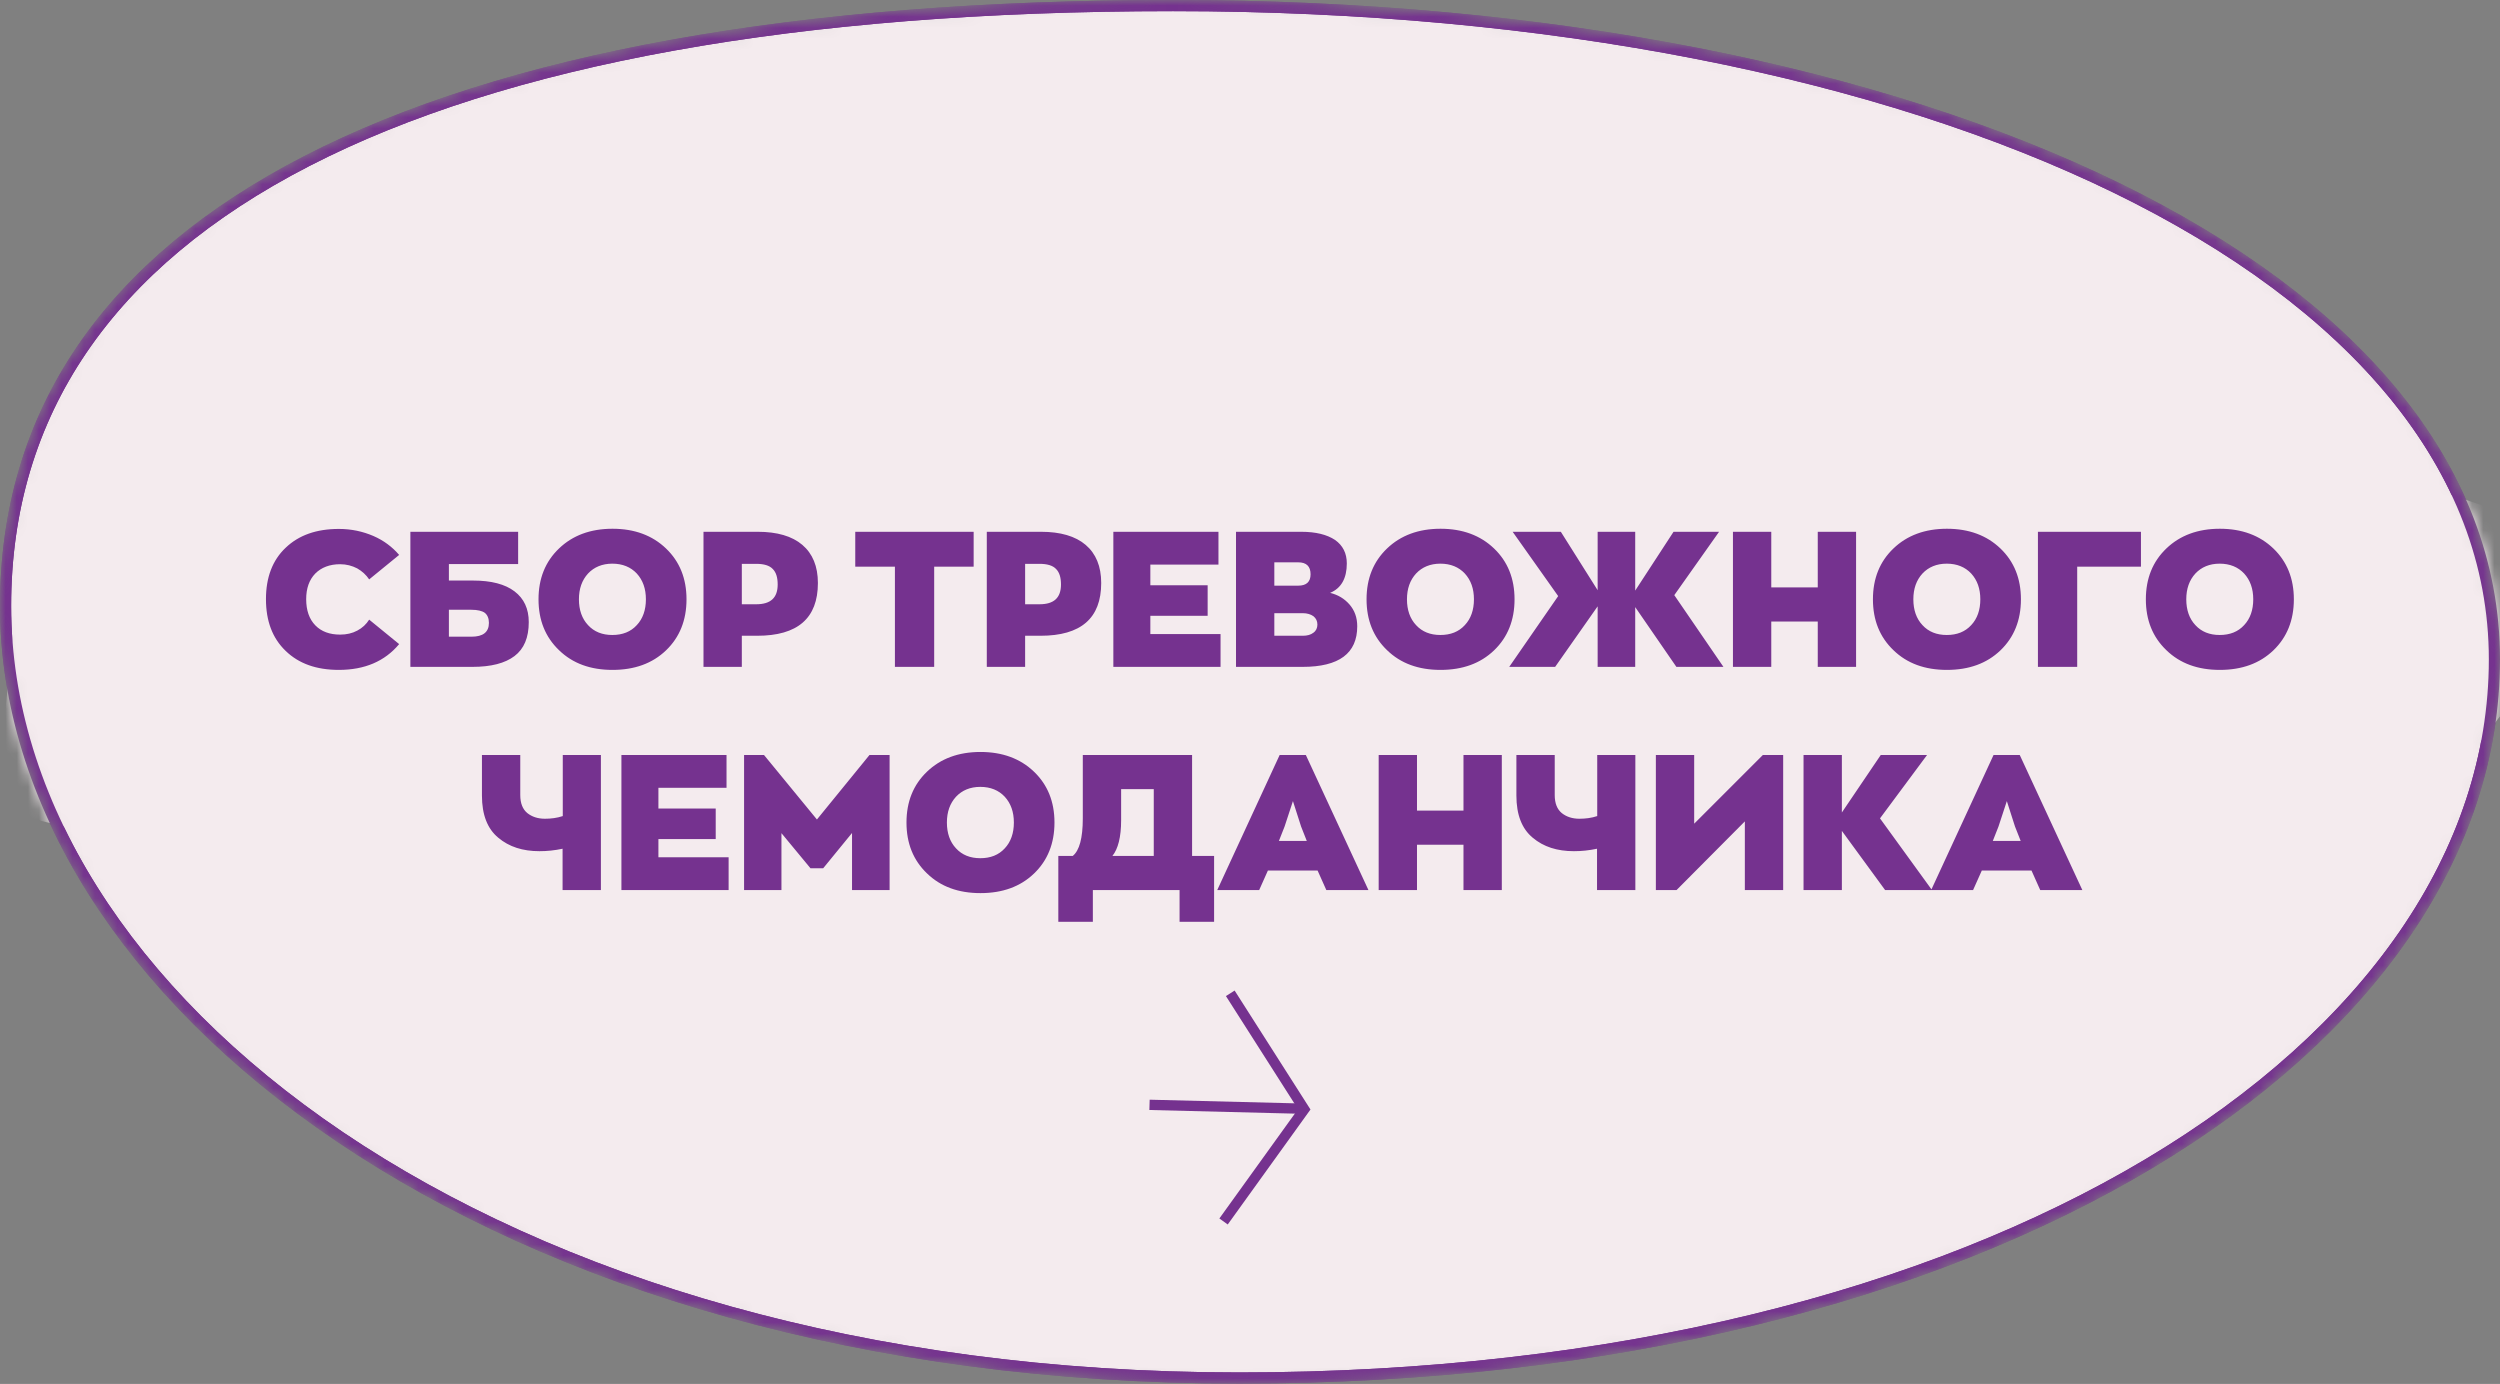
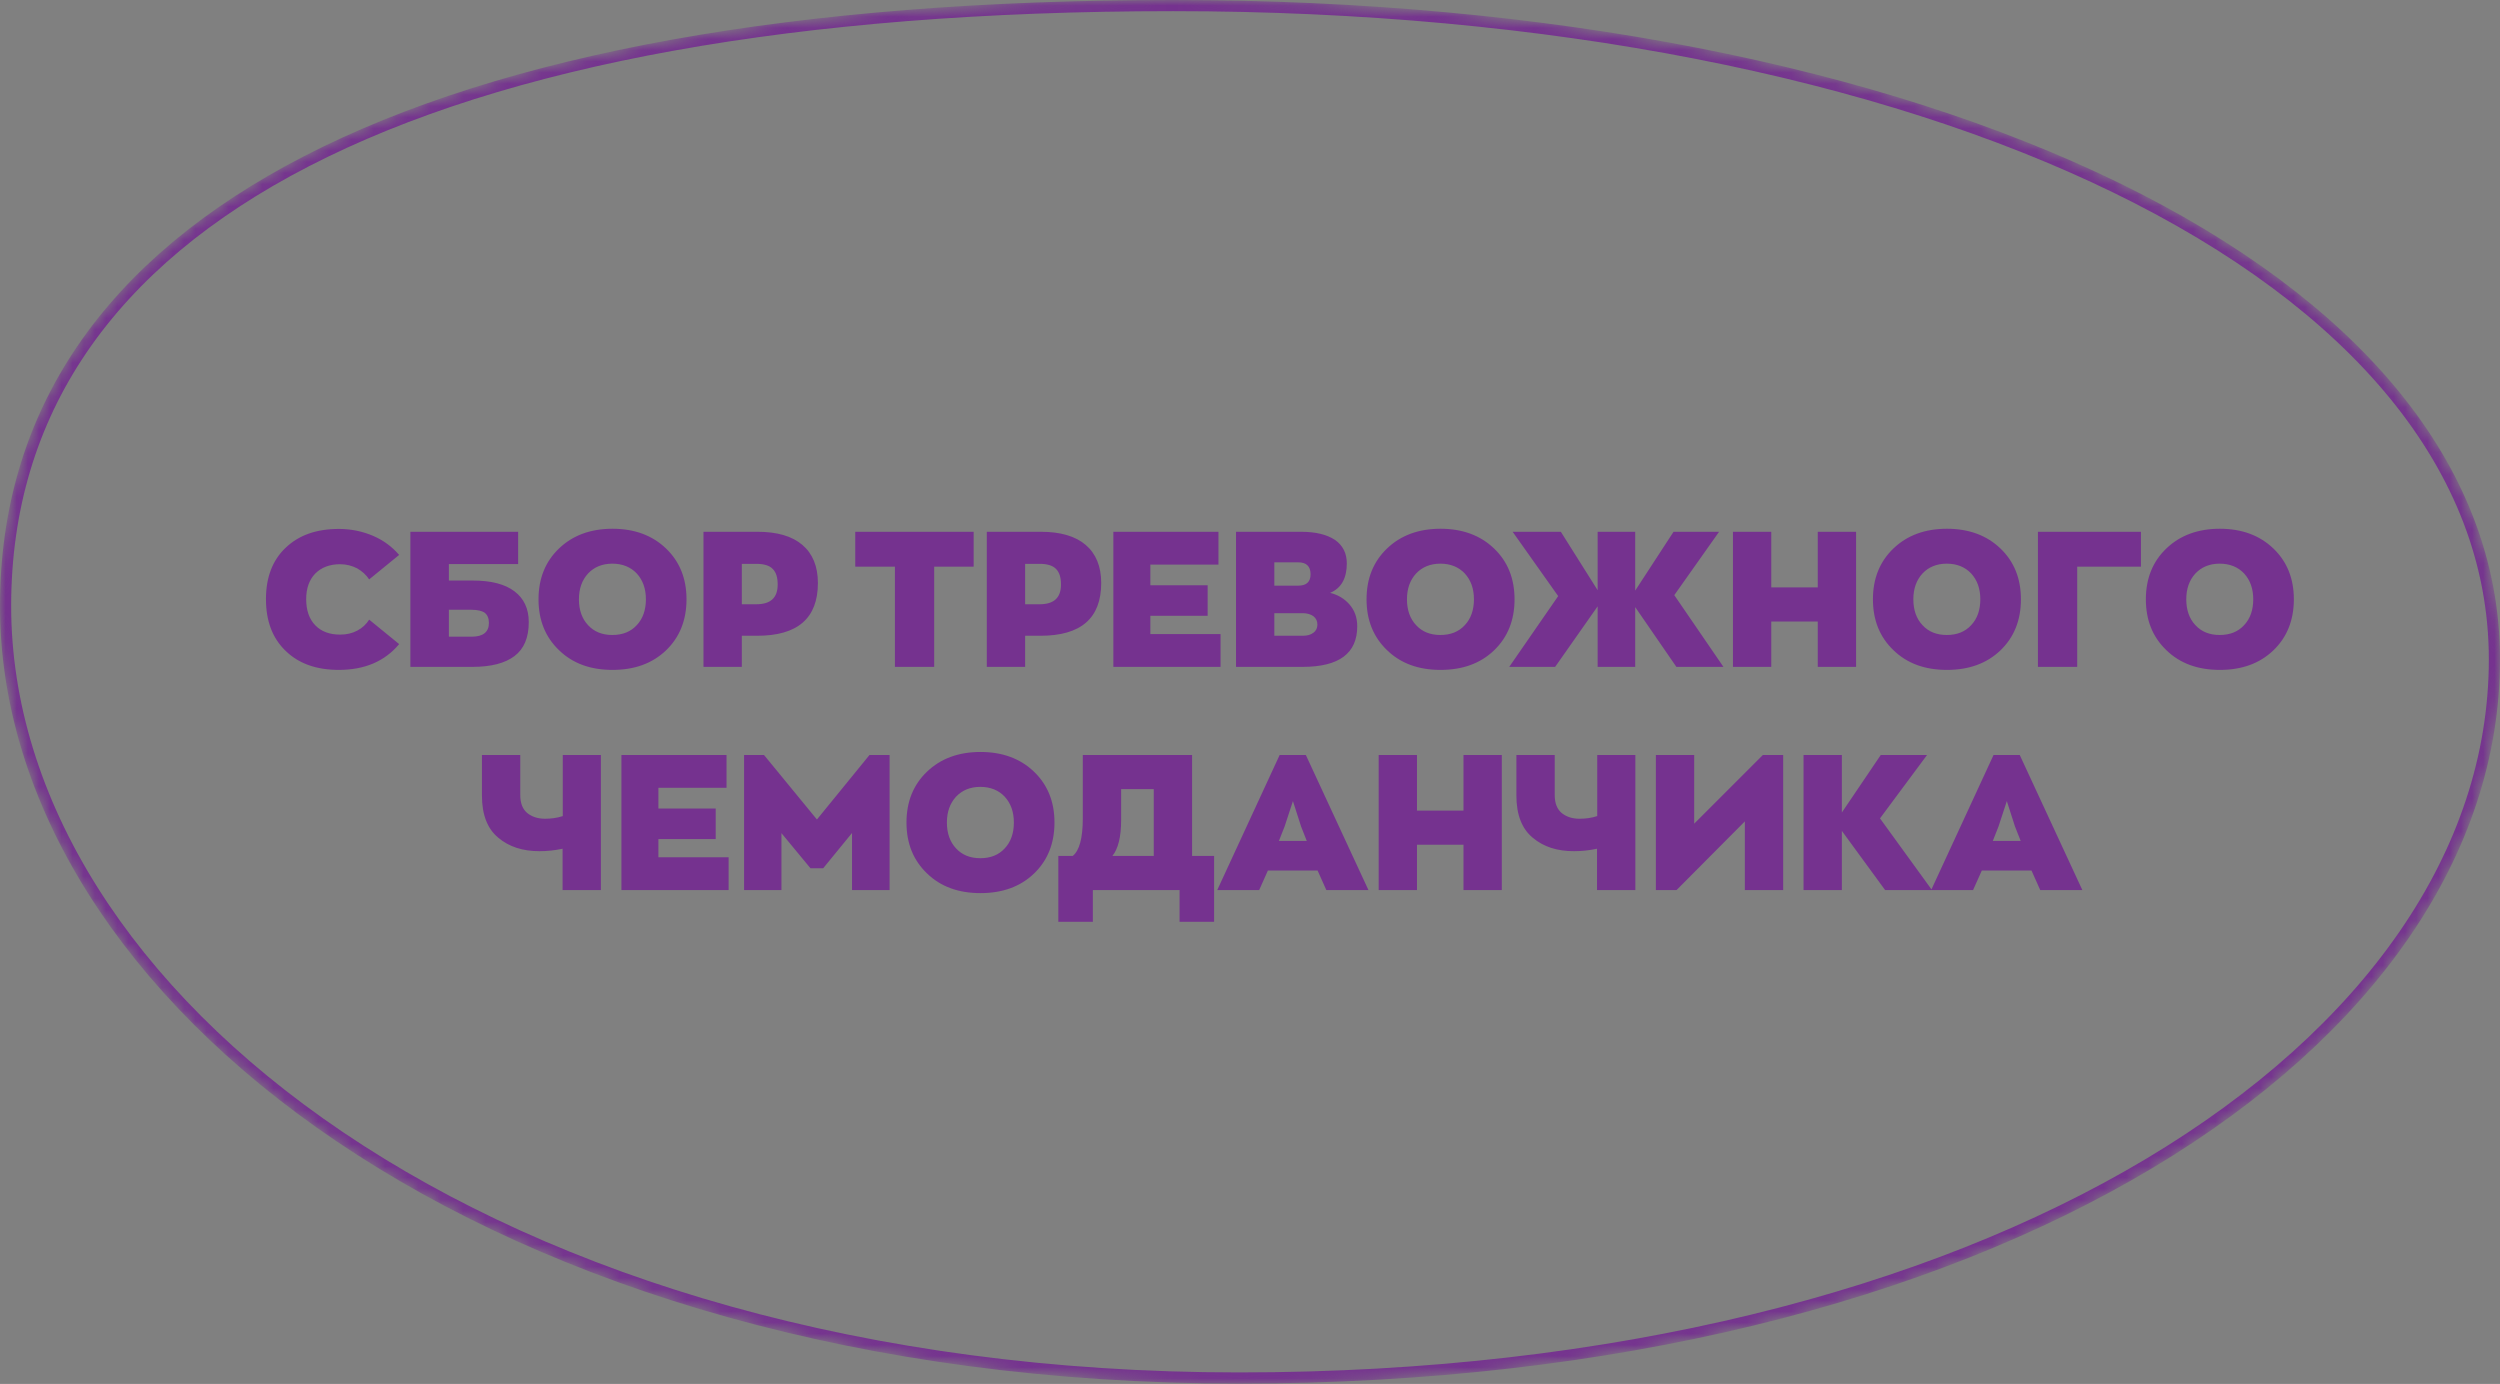
<svg xmlns="http://www.w3.org/2000/svg" width="224" height="124" viewBox="0 0 224 124" fill="none">
  <rect x="0" y="0" width="224" height="124" fill="#808080" stroke="none" />
  <mask id="mask0_151_126" style="mask-type:alpha" maskUnits="userSpaceOnUse" x="0" y="0" width="224" height="124">
    <path d="M223.5 59.082C223.5 76.386 212.277 92.469 192.556 104.253C172.839 116.033 144.687 123.47 111.015 123.47C77.357 123.47 49.705 114.844 30.482 101.877C11.253 88.905 0.5 71.625 0.5 54.301C0.5 36.984 9.765 23.562 27.476 14.439C45.214 5.302 71.397 0.5 105.103 0.5C138.791 0.5 168.435 6.492 189.637 16.835C210.853 27.184 223.5 41.822 223.5 59.082Z" fill="#F4EBEE" stroke="#75328F" />
  </mask>
  <g mask="url(#mask0_151_126)">
-     <path d="M223.5 59.082C223.5 76.386 212.277 92.469 192.556 104.253C172.839 116.033 144.687 123.47 111.015 123.47C77.357 123.47 49.705 114.844 30.482 101.877C11.253 88.905 0.5 71.625 0.5 54.301C0.5 36.984 9.765 23.562 27.476 14.439C45.214 5.302 71.397 0.5 105.103 0.5C138.791 0.5 168.435 6.492 189.637 16.835C210.853 27.184 223.5 41.822 223.5 59.082Z" fill="#F4EBEE" stroke="#75328F" />
-     <path d="M109.63 109.444L116.862 99.396L110.232 89" stroke="#75328F" stroke-width="0.923" />
-     <line y1="-0.462" x2="13.866" y2="-0.462" transform="matrix(-1 -0.025 0.029 -1 116.877 98.879)" stroke="#75328F" stroke-width="0.923" />
-     <path d="M131.877 42.024C59.096 38.032 14.653 47.715 1.529 53.055L-0.382 72.491C66.588 90.771 173.288 79.582 218.266 71.703L235.085 49.641L218.266 43.862L172.396 42.024H131.877Z" fill="#F4EBEE" />
    <path d="M30.358 60.023C28.352 60.023 26.771 59.462 25.598 58.324C24.408 57.184 23.83 55.638 23.83 53.682C23.83 51.745 24.408 50.197 25.598 49.075C26.771 47.953 28.352 47.392 30.358 47.392C31.48 47.392 32.5 47.614 33.452 48.022C34.387 48.429 35.152 49.008 35.764 49.721L33.078 51.914C32.806 51.507 32.449 51.184 32.007 50.928C31.548 50.691 31.038 50.554 30.477 50.554C29.542 50.554 28.794 50.843 28.25 51.388C27.706 51.949 27.434 52.714 27.434 53.682C27.434 54.685 27.706 55.468 28.25 56.029C28.794 56.59 29.542 56.861 30.477 56.861C31.055 56.861 31.565 56.742 32.007 56.505C32.466 56.267 32.823 55.926 33.078 55.519L35.764 57.712C34.472 59.258 32.67 60.023 30.358 60.023ZM42.38 52.017C44.011 52.017 45.252 52.34 46.102 52.986C46.953 53.632 47.377 54.55 47.377 55.739C47.377 57.133 46.953 58.136 46.102 58.782C45.252 59.428 43.995 59.752 42.328 59.752H36.77V47.648H46.425V50.538H40.221V52.017H42.38ZM42.243 57.048C43.281 57.048 43.807 56.641 43.807 55.807C43.807 55.4 43.672 55.093 43.434 54.907C43.196 54.736 42.788 54.635 42.243 54.635H40.221V57.048H42.243ZM54.881 60.023C52.909 60.023 51.311 59.446 50.087 58.255C48.863 57.083 48.251 55.569 48.251 53.7C48.251 51.83 48.863 50.316 50.087 49.144C51.311 47.971 52.909 47.376 54.881 47.376C56.853 47.376 58.451 47.971 59.675 49.144C60.899 50.316 61.511 51.83 61.511 53.7C61.511 55.569 60.899 57.099 59.675 58.273C58.451 59.446 56.853 60.023 54.881 60.023ZM54.864 56.895C55.782 56.895 56.513 56.606 57.057 56.011C57.601 55.434 57.873 54.651 57.873 53.7C57.873 52.748 57.601 51.983 57.057 51.388C56.513 50.809 55.782 50.504 54.864 50.504C53.963 50.504 53.232 50.809 52.688 51.388C52.144 51.983 51.872 52.748 51.872 53.7C51.872 54.651 52.144 55.434 52.688 56.011C53.232 56.606 53.963 56.895 54.864 56.895ZM67.895 47.648C69.629 47.648 70.972 48.038 71.89 48.821C72.808 49.602 73.284 50.742 73.284 52.237C73.284 55.4 71.465 56.964 67.844 56.964H66.467V59.752H63.033V47.648H67.895ZM67.759 54.142C69.051 54.142 69.68 53.563 69.68 52.373C69.68 51.745 69.544 51.285 69.238 50.98C68.949 50.673 68.456 50.52 67.759 50.52H66.467V54.142H67.759ZM80.184 59.752V50.776H76.631V47.648H87.239V50.776H83.703V59.752H80.184ZM93.279 47.648C95.013 47.648 96.356 48.038 97.274 48.821C98.192 49.602 98.668 50.742 98.668 52.237C98.668 55.4 96.849 56.964 93.228 56.964H91.851V59.752H88.417V47.648H93.279ZM93.143 54.142C94.435 54.142 95.064 53.563 95.064 52.373C95.064 51.745 94.928 51.285 94.622 50.98C94.333 50.673 93.84 50.52 93.143 50.52H91.851V54.142H93.143ZM99.756 59.752V47.648H109.174V50.589H103.071V52.441H108.205V55.178H103.071V56.81H109.361V59.752H99.756ZM119.178 53.121C119.875 53.291 120.453 53.632 120.912 54.158C121.371 54.685 121.609 55.331 121.609 56.114C121.609 58.544 119.977 59.752 116.713 59.752H110.746V47.648H116.594C117.903 47.648 118.906 47.903 119.62 48.379C120.317 48.871 120.674 49.569 120.674 50.486C120.674 51.83 120.164 52.714 119.178 53.121ZM114.18 50.385V52.475H116.322C117.053 52.475 117.427 52.136 117.427 51.456C117.427 50.742 117.053 50.385 116.322 50.385H114.18ZM116.73 56.964C117.121 56.964 117.444 56.879 117.682 56.691C117.92 56.522 118.039 56.267 118.039 55.961C118.039 55.654 117.92 55.4 117.682 55.212C117.444 55.042 117.121 54.941 116.73 54.941H114.18V56.964H116.73ZM129.073 60.023C127.101 60.023 125.503 59.446 124.279 58.255C123.055 57.083 122.443 55.569 122.443 53.7C122.443 51.83 123.055 50.316 124.279 49.144C125.503 47.971 127.101 47.376 129.073 47.376C131.045 47.376 132.643 47.971 133.867 49.144C135.091 50.316 135.703 51.83 135.703 53.7C135.703 55.569 135.091 57.099 133.867 58.273C132.643 59.446 131.045 60.023 129.073 60.023ZM129.056 56.895C129.974 56.895 130.705 56.606 131.249 56.011C131.793 55.434 132.065 54.651 132.065 53.7C132.065 52.748 131.793 51.983 131.249 51.388C130.705 50.809 129.974 50.504 129.056 50.504C128.155 50.504 127.424 50.809 126.88 51.388C126.336 51.983 126.064 52.748 126.064 53.7C126.064 54.651 126.336 55.434 126.88 56.011C127.424 56.606 128.155 56.895 129.056 56.895ZM154.42 59.752H150.204L146.515 54.397V59.752H143.149V54.328L139.341 59.752H135.227L139.613 53.41L135.533 47.648H139.851L143.149 52.883V47.648H146.515V52.917L149.949 47.648H154.029L150.017 53.325L154.42 59.752ZM155.272 59.752V47.648H158.706V52.629H162.871V47.648H166.305V59.752H162.871V55.688H158.706V59.752H155.272ZM174.445 60.023C172.473 60.023 170.875 59.446 169.651 58.255C168.427 57.083 167.815 55.569 167.815 53.7C167.815 51.83 168.427 50.316 169.651 49.144C170.875 47.971 172.473 47.376 174.445 47.376C176.417 47.376 178.015 47.971 179.239 49.144C180.463 50.316 181.075 51.83 181.075 53.7C181.075 55.569 180.463 57.099 179.239 58.273C178.015 59.446 176.417 60.023 174.445 60.023ZM174.428 56.895C175.346 56.895 176.077 56.606 176.621 56.011C177.165 55.434 177.437 54.651 177.437 53.7C177.437 52.748 177.165 51.983 176.621 51.388C176.077 50.809 175.346 50.504 174.428 50.504C173.527 50.504 172.796 50.809 172.252 51.388C171.708 51.983 171.436 52.748 171.436 53.7C171.436 54.651 171.708 55.434 172.252 56.011C172.796 56.606 173.527 56.895 174.428 56.895ZM182.598 59.752V47.648H191.829V50.776H186.117V59.752H182.598ZM198.899 60.023C196.927 60.023 195.329 59.446 194.105 58.255C192.881 57.083 192.269 55.569 192.269 53.7C192.269 51.83 192.881 50.316 194.105 49.144C195.329 47.971 196.927 47.376 198.899 47.376C200.871 47.376 202.469 47.971 203.693 49.144C204.917 50.316 205.529 51.83 205.529 53.7C205.529 55.569 204.917 57.099 203.693 58.273C202.469 59.446 200.871 60.023 198.899 60.023ZM198.882 56.895C199.8 56.895 200.531 56.606 201.075 56.011C201.619 55.434 201.891 54.651 201.891 53.7C201.891 52.748 201.619 51.983 201.075 51.388C200.531 50.809 199.8 50.504 198.882 50.504C197.981 50.504 197.25 50.809 196.706 51.388C196.162 51.983 195.89 52.748 195.89 53.7C195.89 54.651 196.162 55.434 196.706 56.011C197.25 56.606 197.981 56.895 198.882 56.895ZM50.424 67.647H53.841V79.751H50.407V76.046C49.693 76.198 49.013 76.266 48.333 76.266C46.837 76.266 45.613 75.876 44.644 75.059C43.675 74.26 43.182 73.002 43.182 71.285V67.647H46.616V71.234C46.616 71.983 46.837 72.51 47.245 72.85C47.67 73.189 48.197 73.359 48.826 73.359C49.37 73.359 49.914 73.291 50.424 73.121V67.647ZM55.679 79.751V67.647H65.097V70.588H58.994V72.442H64.128V75.178H58.994V76.811H65.284V79.751H55.679ZM77.906 67.647H79.708V79.751H76.342V74.635L73.758 77.796H72.619L70.018 74.651V79.751H66.669V67.647H68.454L73.197 73.427L77.906 67.647ZM87.851 80.023C85.879 80.023 84.281 79.445 83.057 78.255C81.833 77.082 81.221 75.57 81.221 73.7C81.221 71.829 81.833 70.317 83.057 69.144C84.281 67.971 85.879 67.376 87.851 67.376C89.823 67.376 91.421 67.971 92.645 69.144C93.869 70.317 94.481 71.829 94.481 73.7C94.481 75.57 93.869 77.1 92.645 78.272C91.421 79.445 89.823 80.023 87.851 80.023ZM87.834 76.895C88.752 76.895 89.483 76.606 90.027 76.011C90.571 75.433 90.843 74.651 90.843 73.7C90.843 72.748 90.571 71.983 90.027 71.388C89.483 70.809 88.752 70.504 87.834 70.504C86.933 70.504 86.202 70.809 85.658 71.388C85.114 71.983 84.842 72.748 84.842 73.7C84.842 74.651 85.114 75.433 85.658 76.011C86.202 76.606 86.933 76.895 87.834 76.895ZM108.783 76.692V82.591H105.689V79.751H97.92V82.591H94.826V76.692H96.118C96.713 76.216 97.019 75.094 97.019 73.326V67.647H106.811V76.692H108.783ZM99.671 76.692H103.377V70.707H100.453V73.496C100.453 74.992 100.181 76.062 99.671 76.692ZM118.839 79.751L118.057 78.001H113.603L112.821 79.751H109.064L114.657 67.647H117.003L122.613 79.751H118.839ZM115.099 74.056L114.589 75.349H117.088L116.578 74.056L115.847 71.778L115.099 74.056ZM123.529 79.751V67.647H126.963V72.629H131.128V67.647H134.562V79.751H131.128V75.689H126.963V79.751H123.529ZM143.111 67.647H146.528V79.751H143.094V76.046C142.38 76.198 141.7 76.266 141.02 76.266C139.524 76.266 138.3 75.876 137.331 75.059C136.362 74.26 135.869 73.002 135.869 71.285V67.647H139.303V71.234C139.303 71.983 139.524 72.51 139.932 72.85C140.357 73.189 140.884 73.359 141.513 73.359C142.057 73.359 142.601 73.291 143.111 73.121V67.647ZM157.953 67.647H159.772V79.751H156.338V73.597L150.218 79.751H148.365V67.647H151.799V73.802L157.953 67.647ZM173.106 79.751H168.907L165.031 74.448V79.751H161.597V67.647H165.031V72.799L168.516 67.647H172.664L168.448 73.326L173.106 79.751ZM182.805 79.751L182.023 78.001H177.569L176.787 79.751H173.03L178.623 67.647H180.969L186.579 79.751H182.805ZM179.065 74.056L178.555 75.349H181.054L180.544 74.056L179.813 71.778L179.065 74.056Z" fill="#75328F" />
    <path d="M223.5 59.082C223.5 76.386 212.277 92.469 192.556 104.253C172.839 116.033 144.687 123.47 111.015 123.47C77.357 123.47 49.705 114.844 30.482 101.877C11.253 88.905 0.5 71.625 0.5 54.301C0.5 36.984 9.765 23.562 27.476 14.439C45.214 5.302 71.397 0.5 105.103 0.5C138.791 0.5 168.435 6.492 189.637 16.835C210.853 27.184 223.5 41.822 223.5 59.082Z" stroke="#75328F" />
  </g>
</svg>